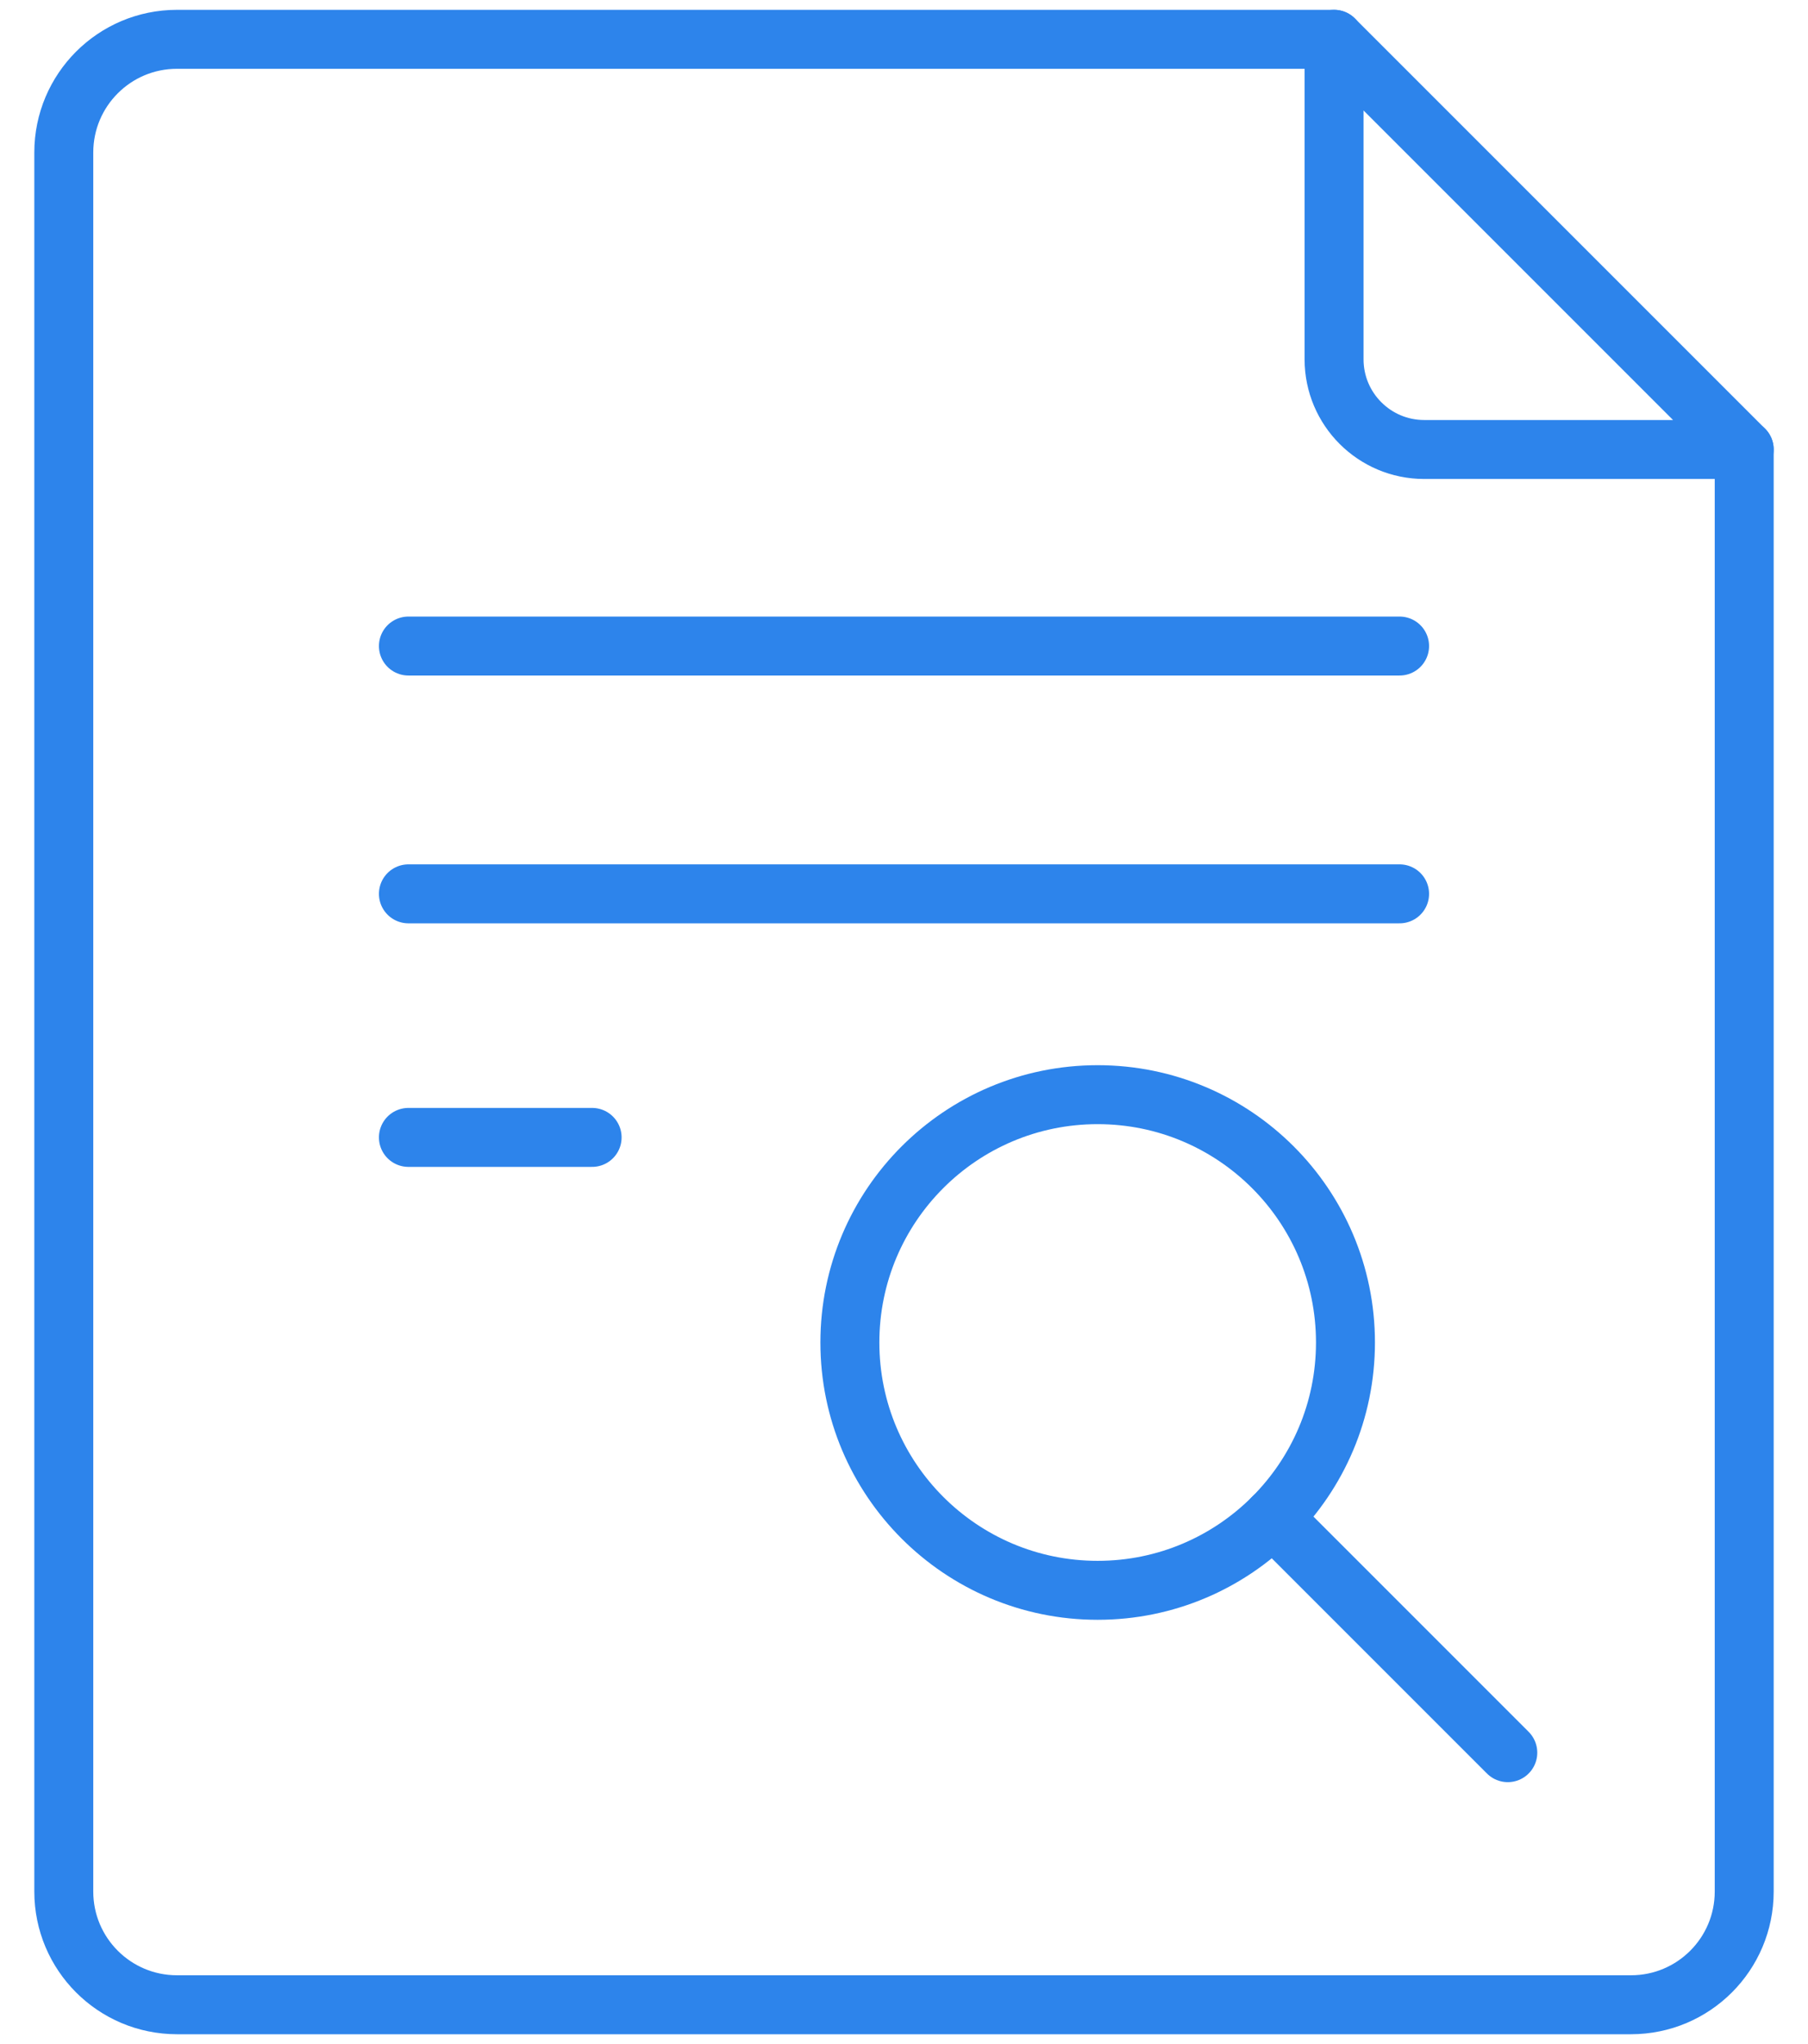
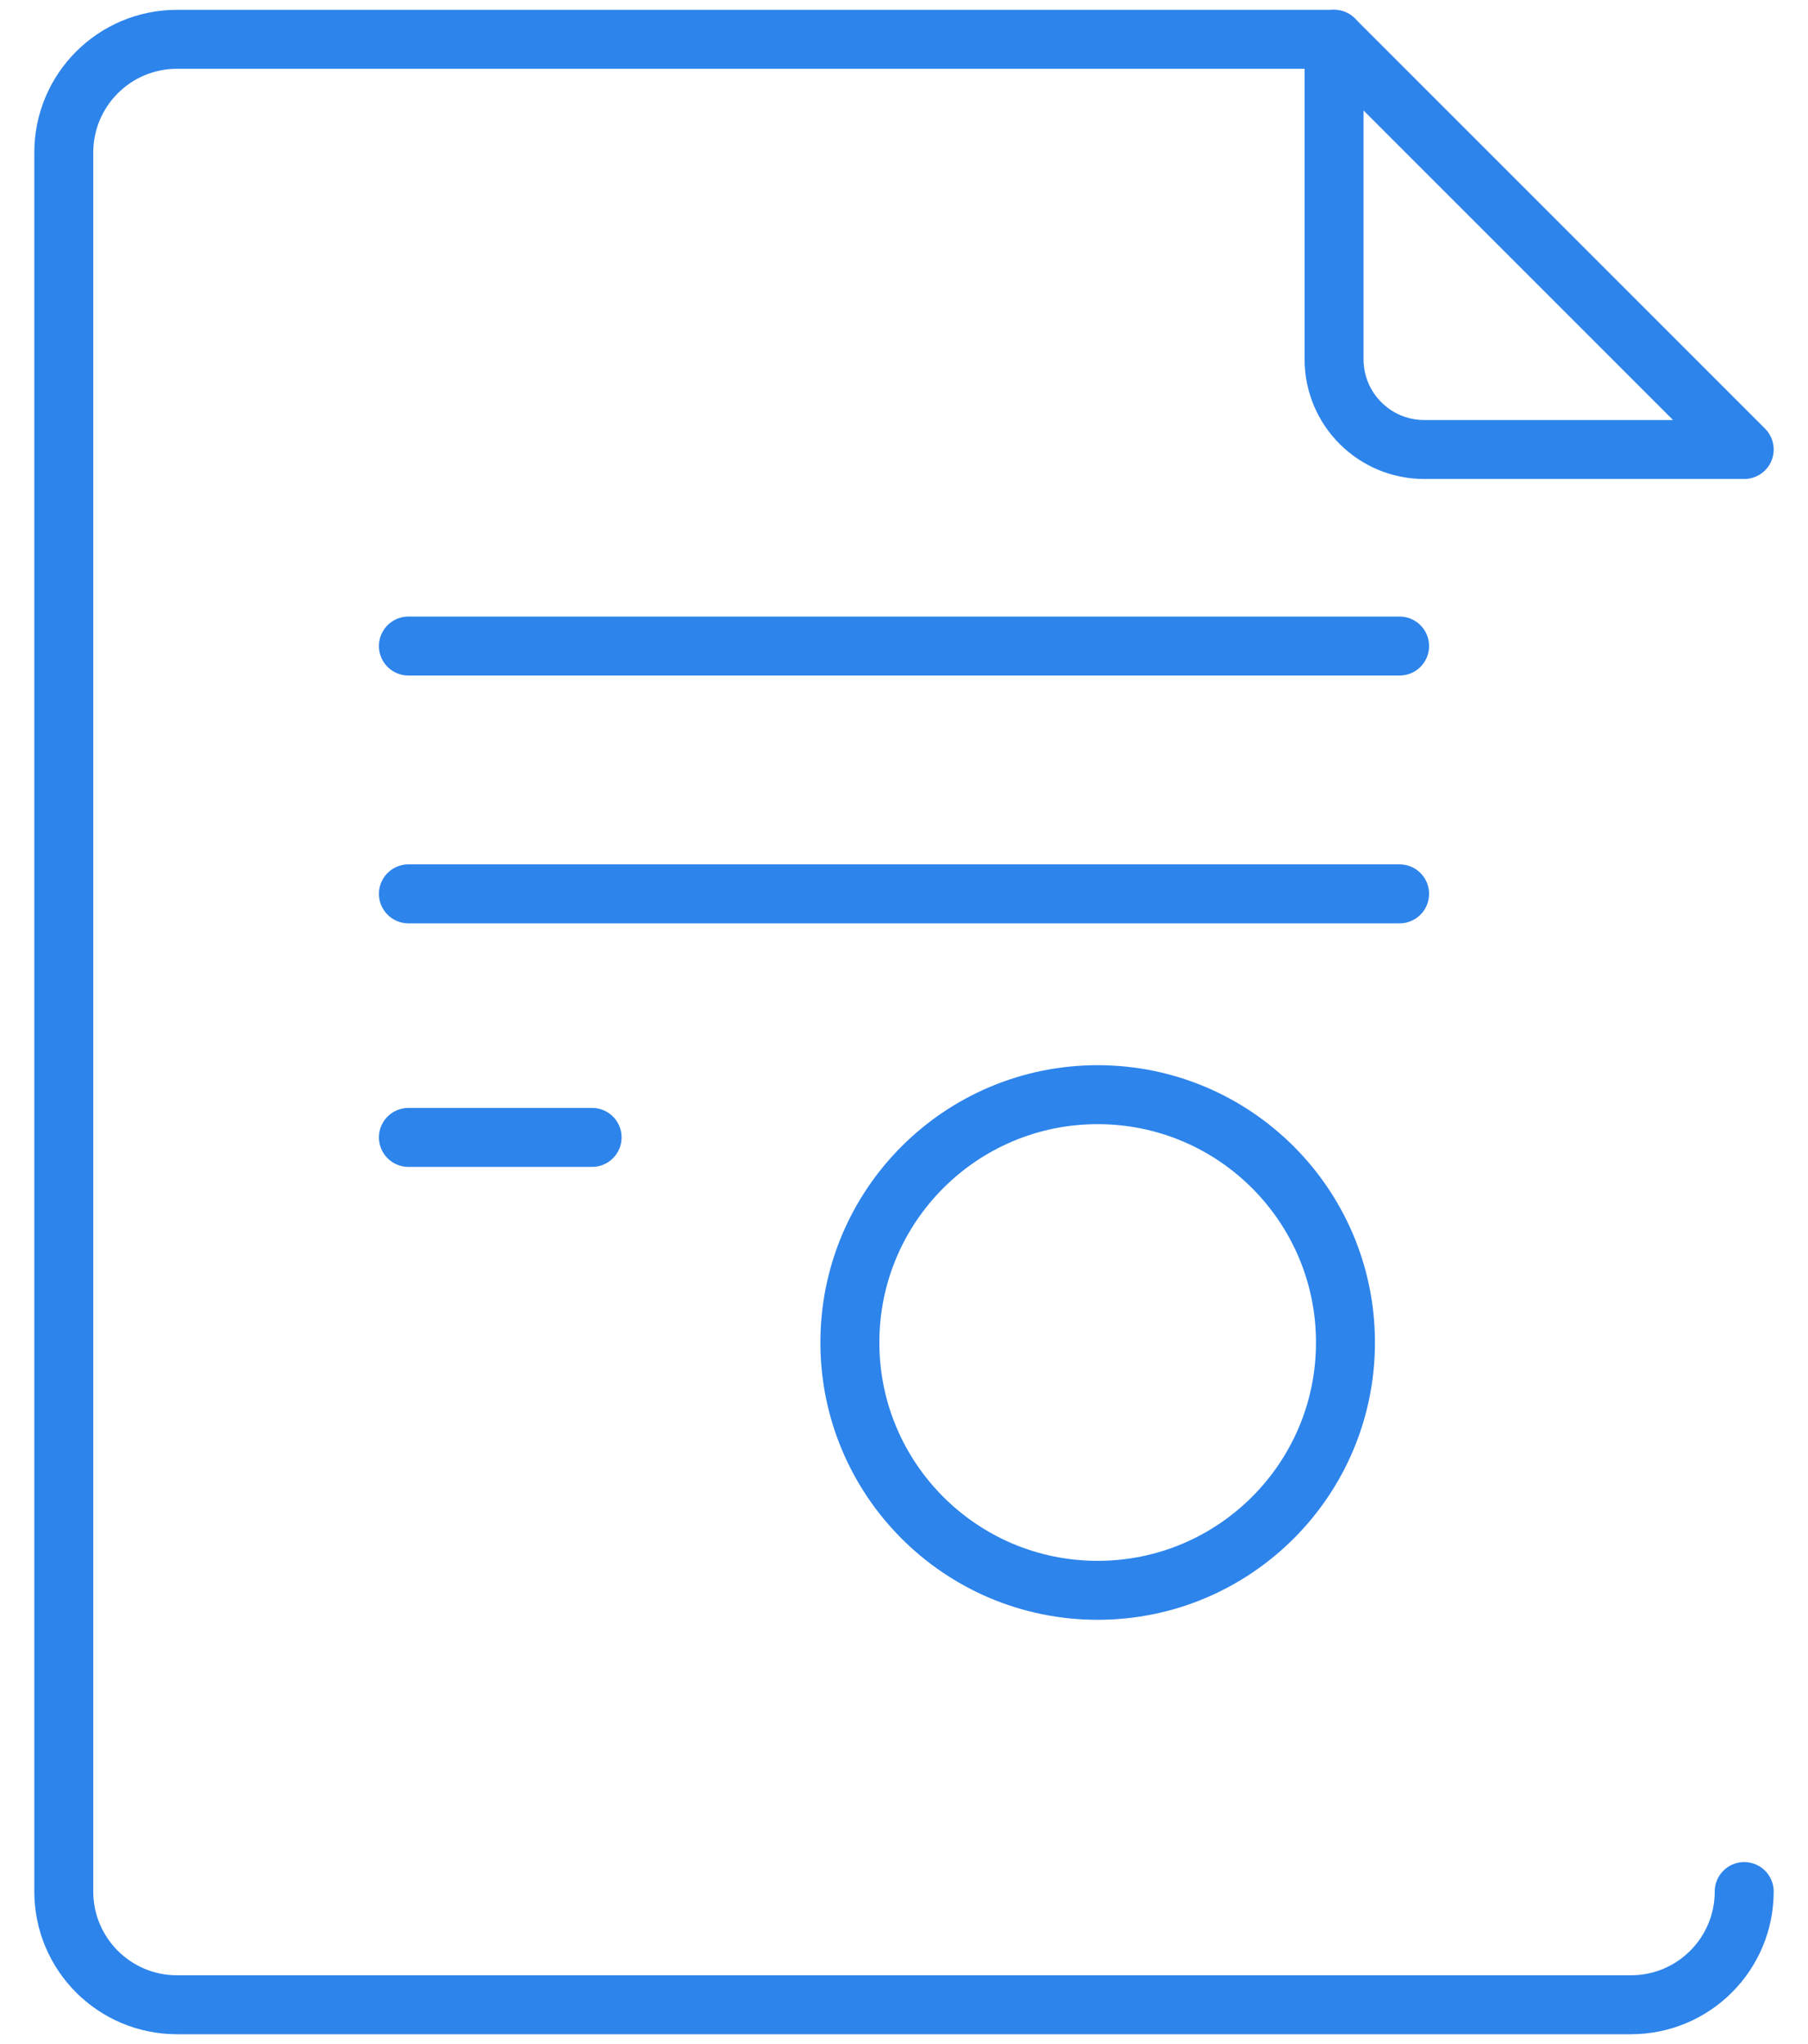
<svg xmlns="http://www.w3.org/2000/svg" width="46px" height="52px" viewBox="0 0 46 52" version="1.1">
  <title>Group 15</title>
  <g id="Symbols" stroke="none" stroke-width="1" fill="none" fill-rule="evenodd" stroke-linecap="round" stroke-linejoin="round">
    <g id="Getting-Started-Icon---4" transform="translate(-4, -1)" stroke="#2D84EB" stroke-width="1.5">
      <g id="Group-15" transform="translate(5.623, 2)">
-         <path d="M32.319,3.84964518e-05 L2.88,3.84964518e-05 C1.289,3.84964518e-05 0,1.289 0,2.88 L0,47.12 C0,48.711 1.289,50 2.88,50 L39.874,50 C41.465,50 42.754,48.711 42.754,47.12 L42.754,10.435" id="Stroke-1" />
+         <path d="M32.319,3.84964518e-05 L2.88,3.84964518e-05 C1.289,3.84964518e-05 0,1.289 0,2.88 L0,47.12 C0,48.711 1.289,50 2.88,50 L39.874,50 C41.465,50 42.754,48.711 42.754,47.12 " id="Stroke-1" />
        <path d="M34.613,10.435 L42.754,10.435 L32.319,0 L32.319,8.141 C32.319,9.408 33.346,10.435 34.613,10.435 Z" id="Stroke-3" />
        <path d="M30.762,37.61 C31.903,36.469 32.609,34.893 32.609,33.152 C32.609,29.671 29.786,26.848 26.304,26.848 C22.822,26.848 20,29.671 20,33.152 C20,36.634 22.822,39.457 26.304,39.457 C28.045,39.457 29.621,38.751 30.762,37.61" id="Stroke-5" />
-         <line x1="36.739" y1="43.587" x2="30.762" y2="37.61" id="Stroke-7" />
        <line x1="8.768" y1="15.435" x2="33.986" y2="15.435" id="Stroke-9" />
        <line x1="8.768" y1="21.739" x2="33.986" y2="21.739" id="Stroke-11" />
        <line x1="8.768" y1="27.935" x2="13.442" y2="27.935" id="Stroke-13" />
      </g>
    </g>
  </g>
</svg>